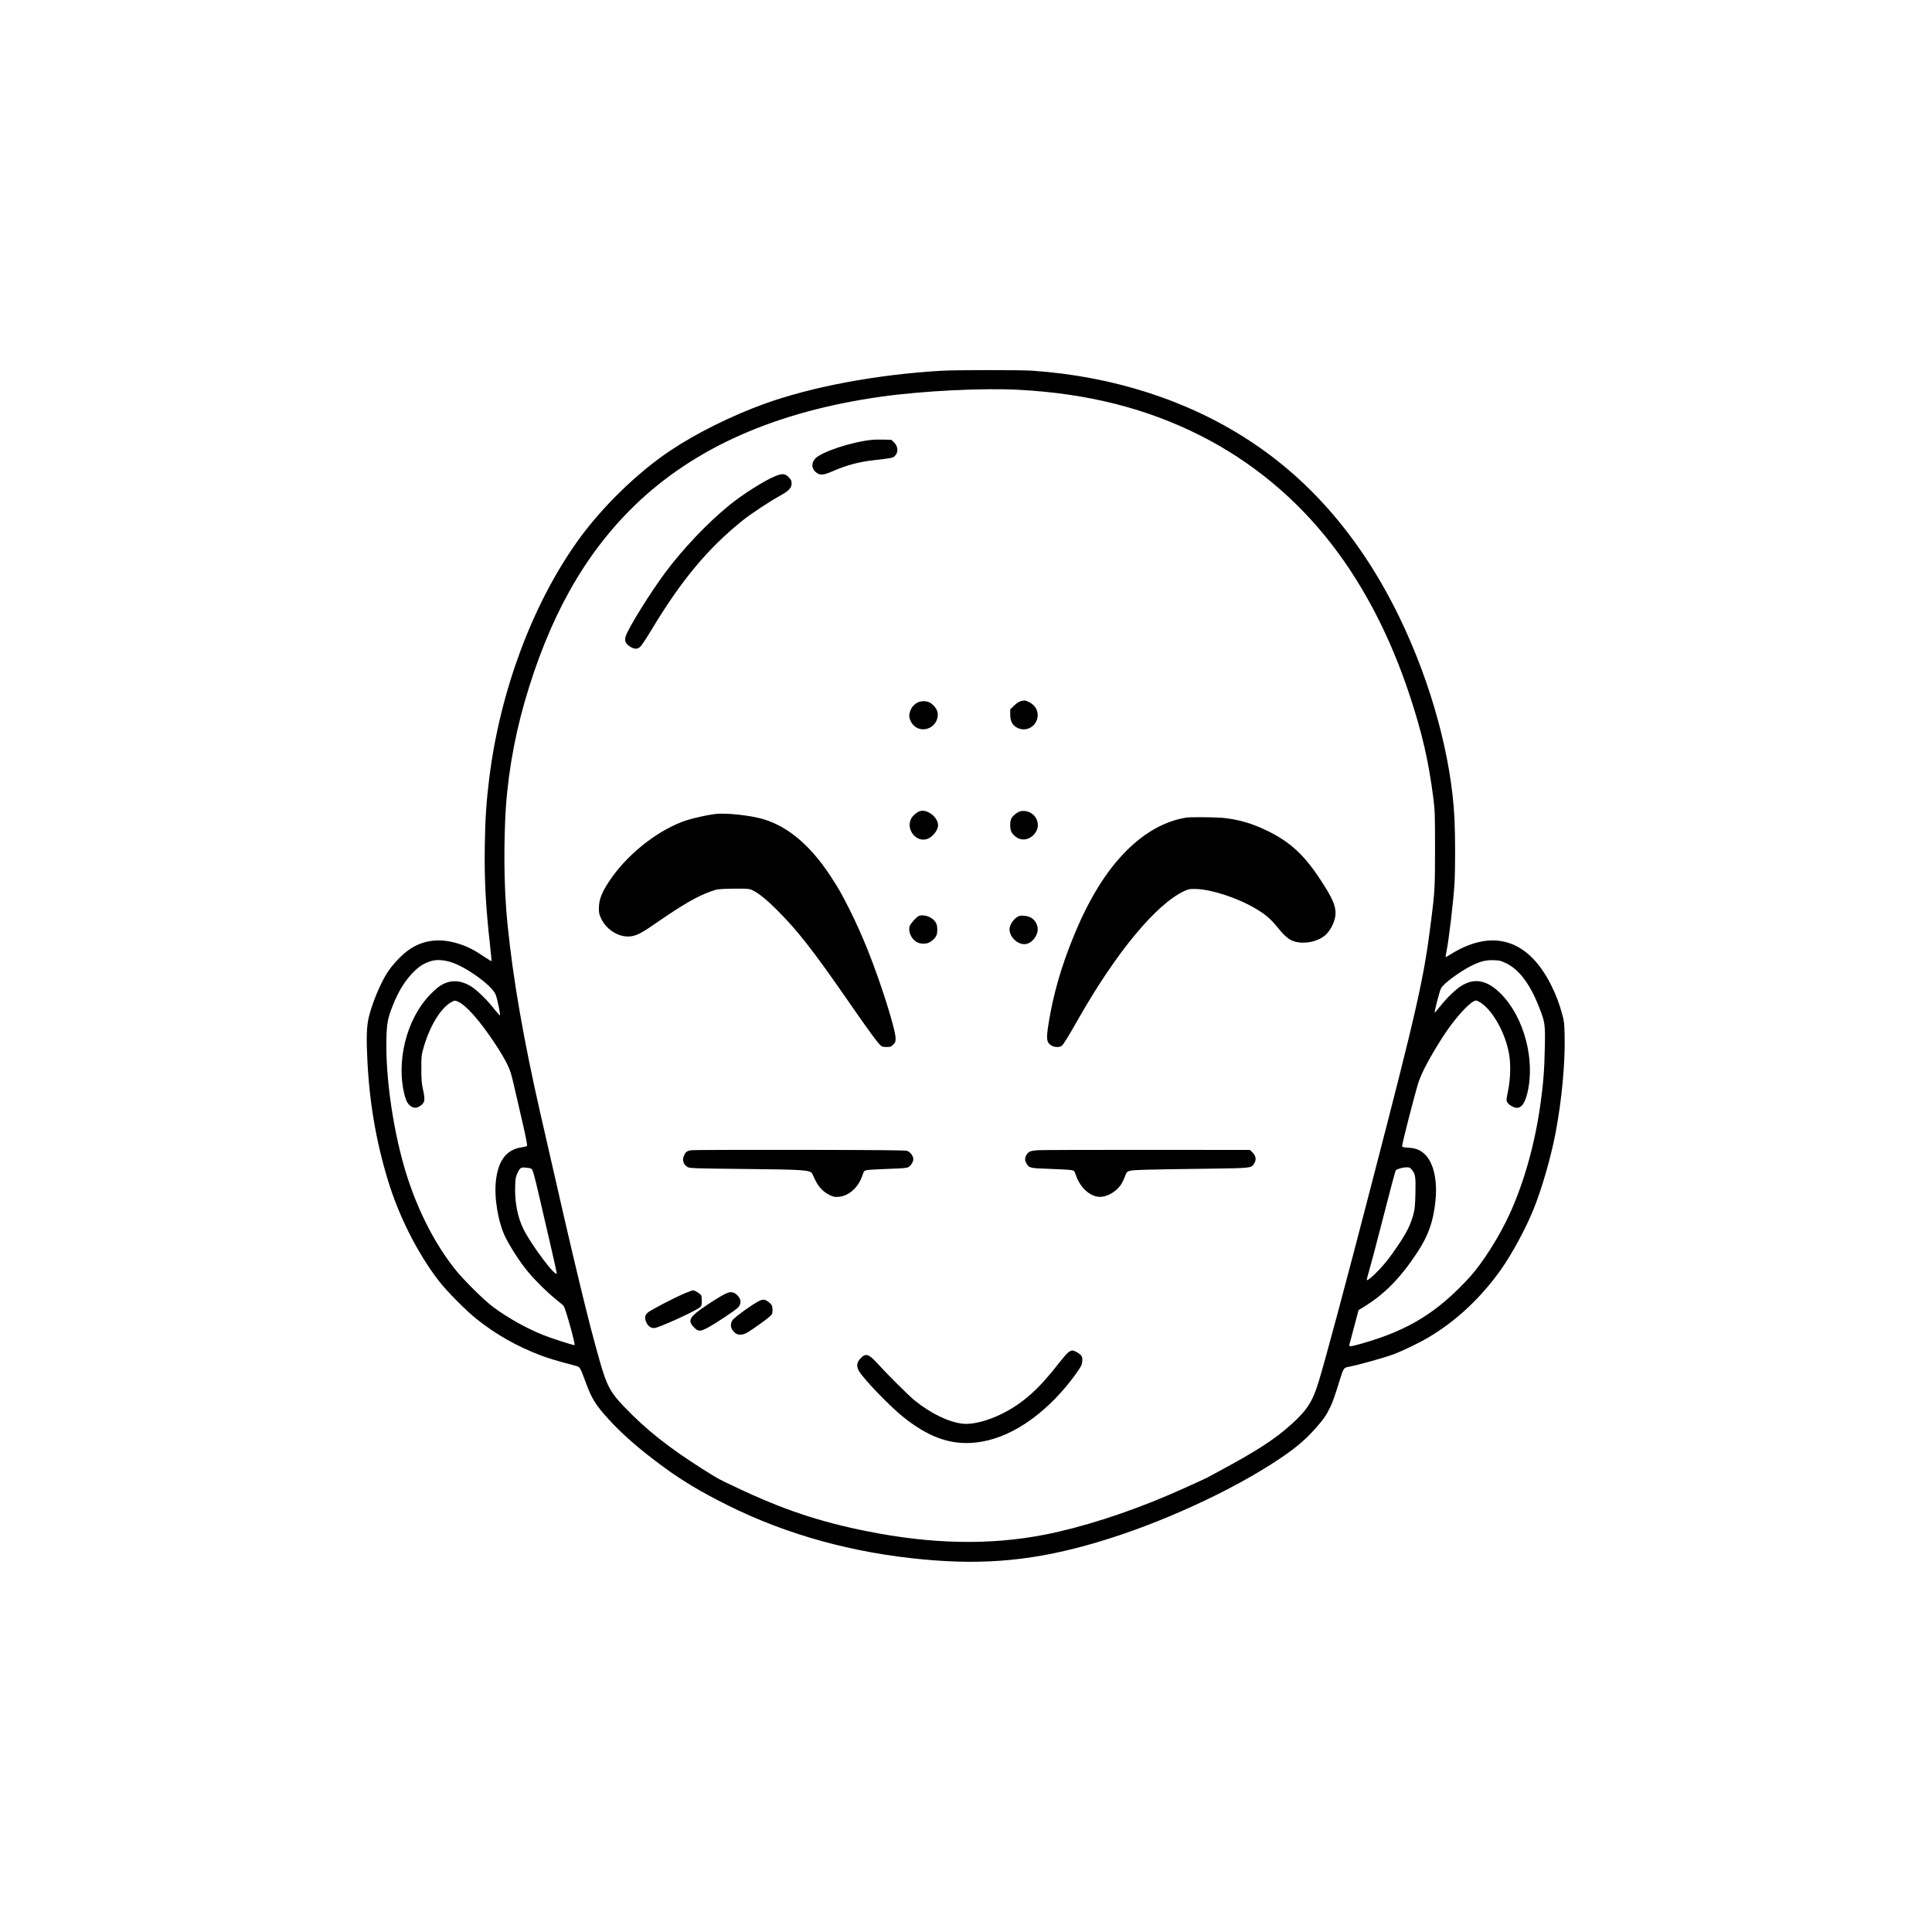
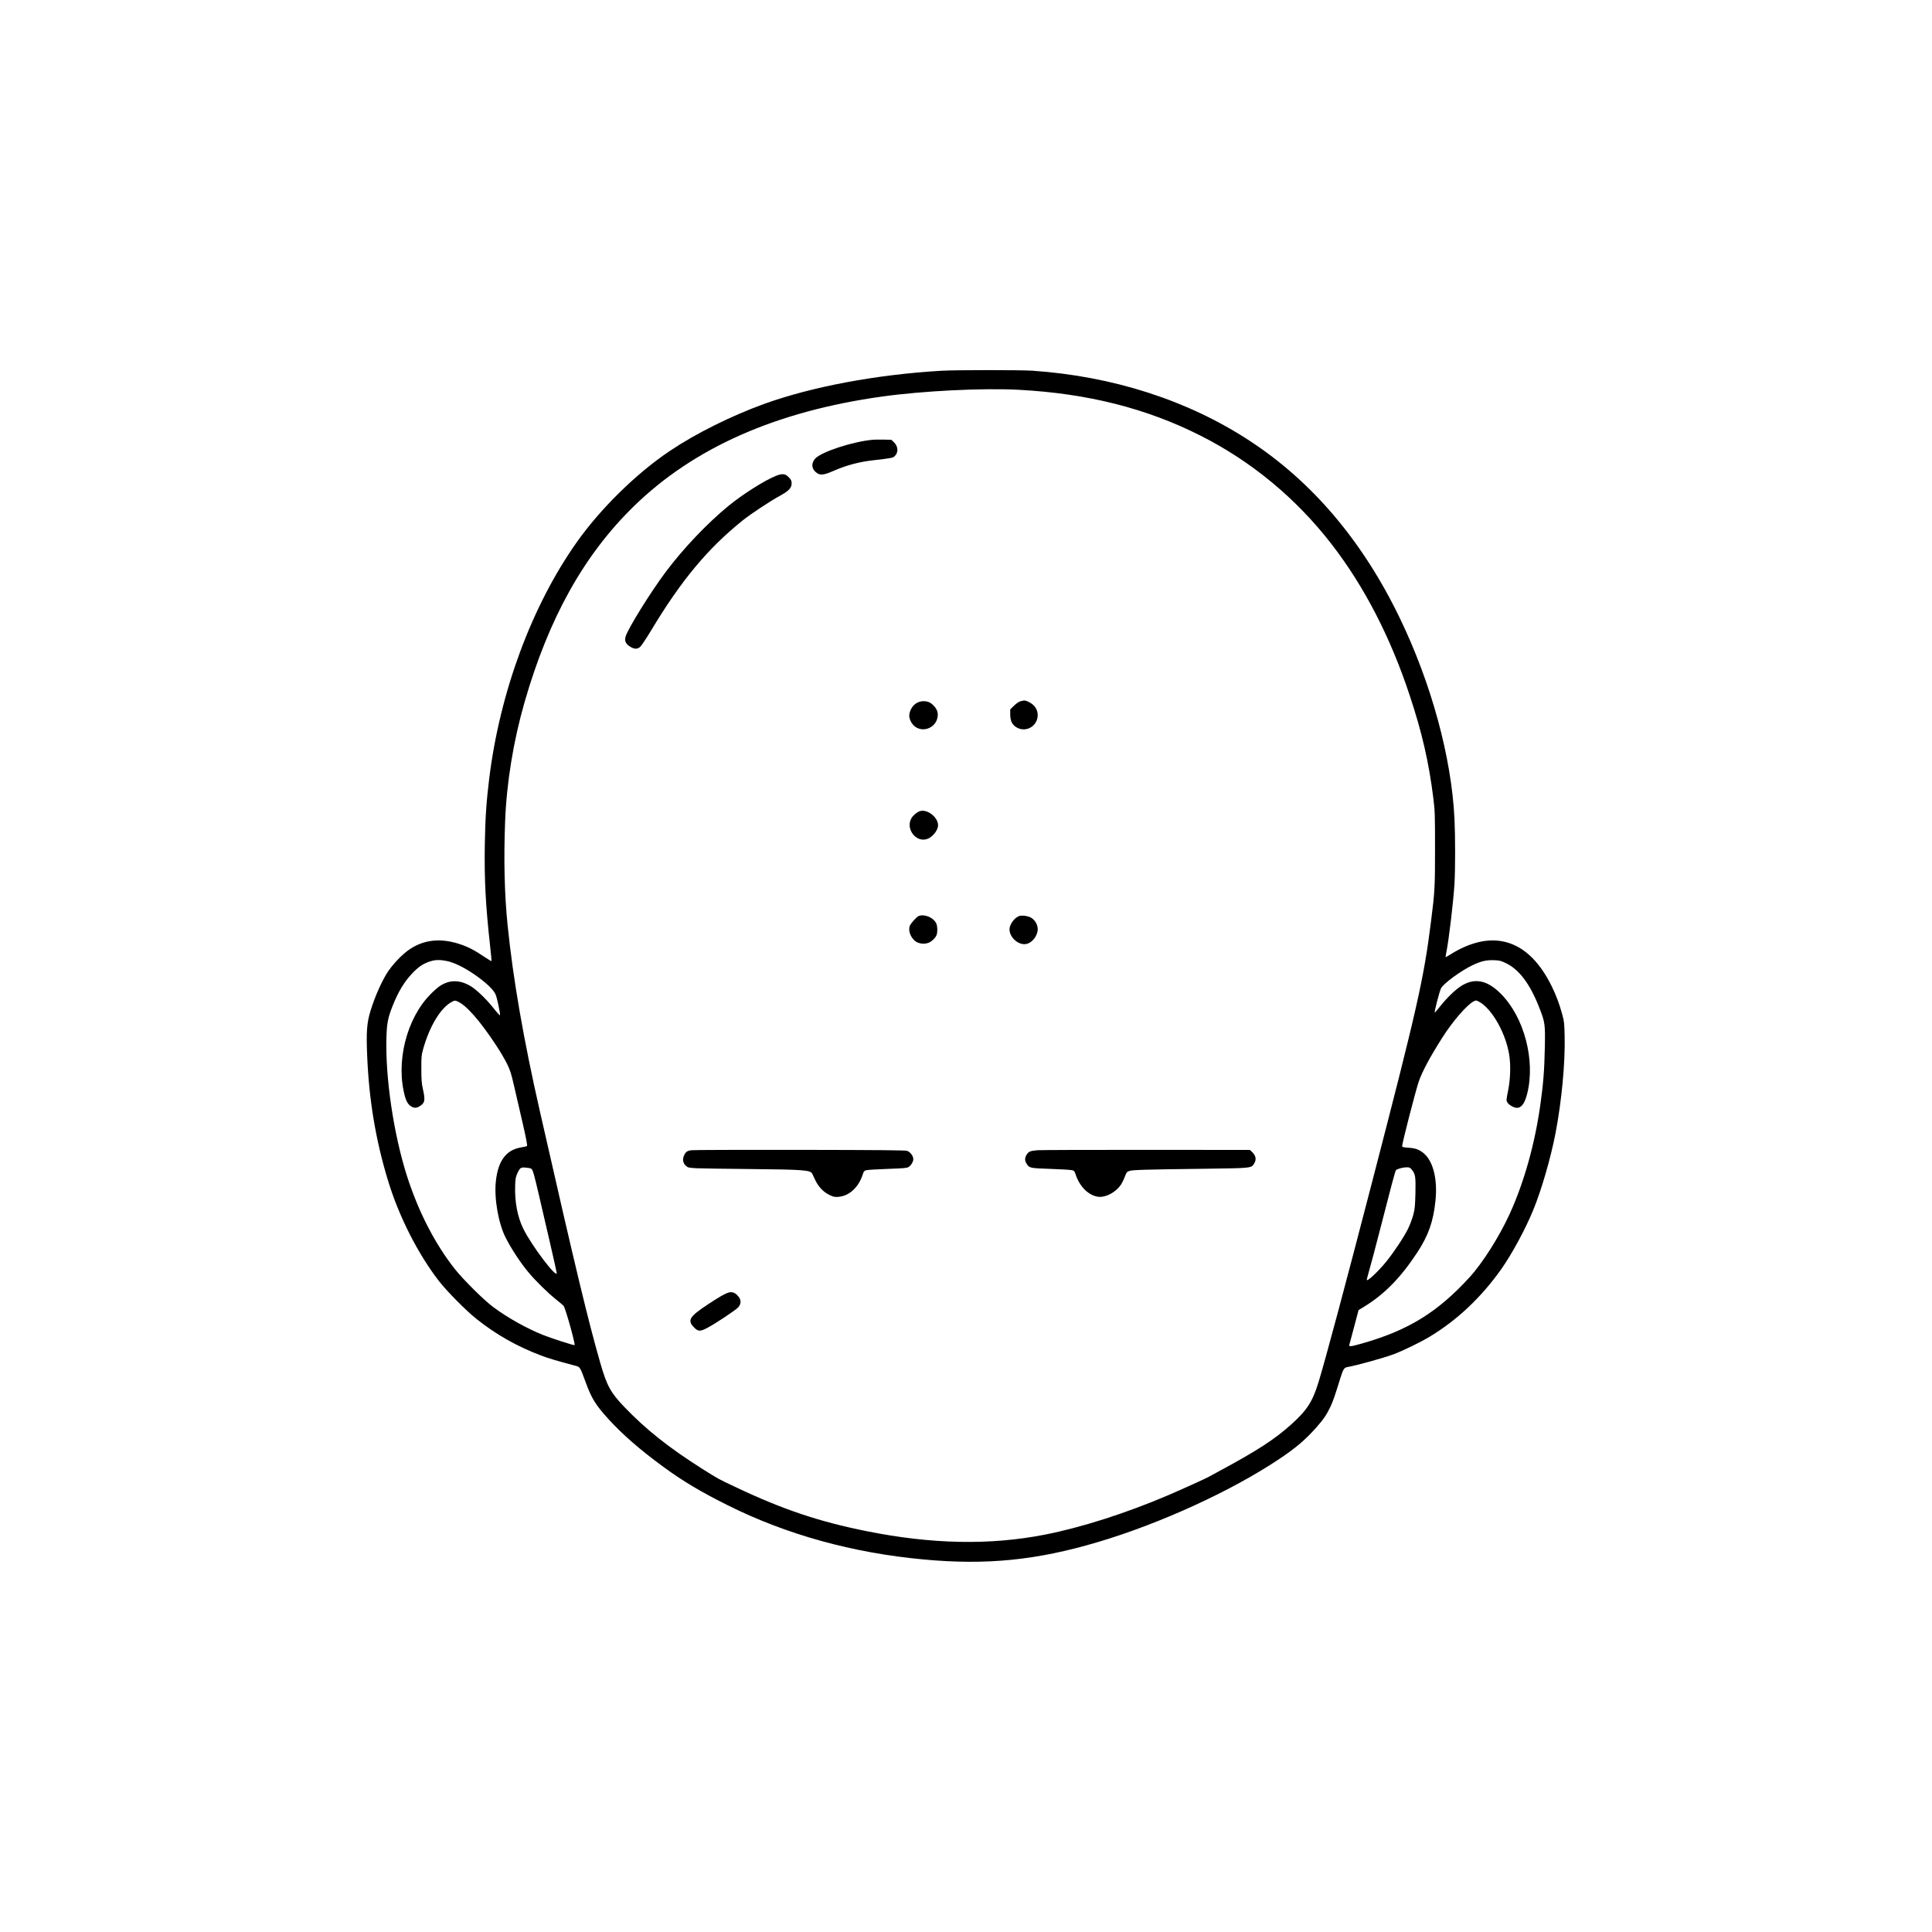
<svg xmlns="http://www.w3.org/2000/svg" version="1.0" width="2048pt" height="2048pt" viewBox="0 0 2731 2731" preserveAspectRatio="xMidYMid meet">
  <g transform="translate(0,2731) scale(0.1,-0.1)" fill="#000000" stroke="none">
    <path d="M13305 22069 c-917 -54 -1830 -225 -2507 -470 -462 -168 -960 -415 -1326 -661 -472 -315 -986 -819 -1323 -1298 -632 -896 -1081 -2108 -1233 -3330 -41 -328 -57 -571 -63 -945 -8 -484 12 -856 73 -1408 14 -126 24 -231 21 -233 -2 -2 -46 24 -98 59 -137 93 -231 142 -349 181 -302 100 -565 57 -784 -130 -77 -65 -170 -168 -223 -245 -87 -126 -195 -366 -257 -573 -50 -164 -60 -292 -46 -623 25 -624 119 -1191 292 -1762 154 -511 423 -1042 724 -1431 110 -142 382 -417 529 -534 280 -223 579 -392 924 -521 105 -39 187 -64 479 -142 62 -16 61 -16 143 -238 82 -224 138 -314 321 -516 198 -217 449 -436 782 -679 271 -198 524 -349 901 -537 830 -415 1765 -674 2770 -767 886 -83 1598 -12 2465 246 886 263 1898 727 2572 1180 228 153 360 266 509 433 111 126 149 182 205 299 40 87 59 142 138 396 42 137 55 157 104 166 128 22 506 127 650 180 132 49 379 169 510 248 387 233 727 553 1010 951 154 218 346 572 457 845 117 286 247 736 314 1086 87 455 137 993 128 1370 -4 183 -7 208 -35 309 -41 149 -82 259 -146 390 -184 376 -424 593 -712 641 -218 38 -467 -28 -722 -188 -34 -22 -65 -39 -67 -37 -2 3 3 33 10 69 35 168 100 718 115 970 12 212 12 659 0 914 -42 870 -327 1916 -774 2841 -525 1086 -1237 1927 -2126 2507 -871 570 -1929 910 -3070 988 -170 11 -1081 11 -1285 -1z m1095 -269 c975 -52 1804 -261 2572 -649 721 -365 1349 -885 1849 -1531 462 -597 832 -1312 1105 -2137 176 -530 272 -947 336 -1463 21 -172 23 -222 23 -700 0 -549 -3 -613 -56 -1029 -102 -816 -194 -1224 -839 -3711 -371 -1432 -651 -2477 -751 -2805 -85 -278 -163 -398 -383 -597 -240 -216 -484 -374 -1036 -671 -58 -31 -121 -66 -140 -76 -38 -22 -399 -185 -570 -258 -589 -252 -1230 -457 -1745 -557 -773 -151 -1595 -135 -2515 50 -669 134 -1180 305 -1835 615 -277 131 -249 116 -488 266 -474 300 -795 555 -1103 876 -194 203 -245 297 -339 622 -173 603 -346 1321 -850 3540 -234 1028 -382 1880 -460 2648 -44 437 -56 922 -35 1466 21 549 117 1136 275 1686 342 1188 839 2080 1544 2768 849 829 2011 1342 3506 1551 579 81 1422 123 1935 96z m-8082 -8075 c101 -21 234 -85 383 -186 163 -111 282 -223 307 -292 22 -59 66 -270 60 -288 -2 -6 -43 38 -90 98 -100 127 -241 263 -323 312 -156 94 -303 94 -442 0 -26 -18 -85 -69 -129 -115 -341 -346 -494 -966 -358 -1449 19 -67 47 -111 86 -135 42 -25 74 -25 117 1 78 47 85 83 49 245 -18 81 -22 132 -22 284 -1 163 2 195 22 268 91 334 253 601 414 683 38 19 39 19 81 1 122 -55 316 -277 539 -616 55 -83 124 -200 154 -261 47 -96 60 -137 103 -325 27 -118 82 -354 121 -524 50 -219 67 -311 59 -316 -6 -4 -43 -13 -82 -19 -213 -35 -327 -189 -358 -482 -25 -240 35 -586 137 -791 77 -153 212 -360 325 -494 98 -118 272 -289 386 -380 54 -43 104 -85 110 -94 27 -32 169 -545 155 -554 -11 -6 -321 94 -447 144 -237 96 -492 238 -703 394 -129 95 -422 386 -541 536 -281 355 -514 807 -676 1310 -191 596 -311 1403 -292 1977 6 191 21 268 87 434 80 202 165 342 278 461 86 90 151 134 242 165 77 27 143 29 248 8z m14978 -34 c180 -90 331 -290 458 -613 86 -217 90 -240 83 -578 -6 -310 -21 -506 -63 -805 -78 -556 -230 -1098 -434 -1545 -147 -321 -381 -692 -567 -895 -452 -495 -866 -750 -1517 -935 -157 -45 -190 -49 -183 -22 3 9 33 124 68 255 l63 238 76 46 c295 182 521 413 760 778 152 234 221 429 251 720 31 294 -28 547 -155 663 -66 60 -123 82 -233 89 -70 5 -83 9 -83 23 0 39 183 752 231 900 46 141 165 364 341 639 143 225 345 458 439 506 29 15 35 16 63 2 196 -93 412 -483 446 -807 15 -136 7 -304 -19 -440 -31 -159 -31 -154 -11 -187 20 -33 92 -73 131 -73 67 0 113 64 148 205 116 469 -44 1076 -372 1406 -195 197 -376 232 -568 108 -82 -54 -192 -160 -285 -276 -40 -50 -77 -94 -82 -97 -14 -8 65 299 88 344 34 67 281 248 446 327 122 57 189 73 301 70 85 -3 97 -6 179 -46z m-13787 -2901 c22 -11 41 -80 113 -390 27 -118 94 -407 149 -643 54 -235 99 -434 99 -442 0 -81 -351 382 -470 620 -84 167 -126 387 -118 614 3 100 8 124 31 175 37 80 49 88 120 81 32 -2 66 -9 76 -15z m12444 -10 c54 -63 60 -99 55 -332 -5 -189 -8 -224 -31 -312 -15 -55 -47 -142 -73 -194 -53 -110 -198 -329 -306 -463 -117 -144 -278 -295 -278 -259 0 7 18 73 39 148 22 75 83 306 136 512 175 683 227 875 237 888 15 18 96 41 150 41 39 1 50 -3 71 -29z" />
    <path d="M12340 21094 c-289 -26 -733 -172 -818 -268 -61 -70 -49 -152 28 -204 49 -33 100 -26 230 31 192 83 360 128 574 152 249 29 267 32 292 56 56 53 52 138 -11 199 l-35 33 -107 3 c-60 1 -128 0 -153 -2z" />
    <path d="M10965 20582 c-161 -65 -470 -261 -665 -421 -306 -251 -641 -604 -890 -936 -212 -283 -532 -798 -566 -911 -19 -63 -1 -104 62 -144 60 -38 102 -39 143 -4 17 14 88 121 158 237 422 703 800 1157 1293 1552 109 88 386 271 518 343 130 71 172 114 172 177 0 39 -6 52 -38 86 -50 55 -92 59 -187 21z" />
    <path d="M14427 17398 c-24 -7 -59 -30 -93 -63 l-54 -53 0 -69 c1 -89 24 -142 80 -179 128 -85 297 -1 308 154 6 88 -43 162 -133 203 -45 21 -54 21 -108 7z" />
    <path d="M12987 17386 c-70 -26 -120 -91 -133 -175 -9 -56 31 -138 86 -176 108 -75 263 -20 305 106 29 85 3 157 -77 222 -45 36 -120 46 -181 23z" />
    <path d="M13000 15843 c-38 -13 -94 -60 -116 -98 -87 -149 62 -348 221 -295 77 26 155 123 155 195 0 115 -157 234 -260 198z" />
-     <path d="M14417 15840 c-39 -12 -95 -56 -118 -94 -23 -37 -26 -140 -5 -189 18 -44 77 -94 127 -107 85 -23 174 18 225 105 36 62 32 143 -10 204 -48 70 -142 104 -219 81z" />
-     <path d="M10105 15803 c-101 -12 -312 -59 -400 -88 -373 -122 -792 -441 -1049 -798 -140 -197 -190 -311 -190 -442 -1 -69 4 -89 31 -148 83 -176 281 -285 447 -248 80 18 142 53 355 200 357 247 563 365 751 431 94 33 98 33 301 38 133 2 220 0 247 -7 82 -22 219 -127 387 -296 284 -283 512 -574 982 -1253 316 -457 435 -619 486 -664 14 -13 36 -18 79 -18 55 0 63 3 94 34 30 30 34 40 34 88 0 124 -207 781 -389 1236 -88 219 -161 382 -261 584 -112 223 -161 309 -276 483 -281 425 -591 688 -938 794 -180 55 -538 94 -691 74z" />
-     <path d="M16770 15753 c-300 -48 -586 -207 -850 -472 -293 -294 -540 -699 -760 -1247 -164 -407 -271 -783 -335 -1174 -38 -236 -34 -282 34 -327 40 -27 115 -31 148 -8 23 16 92 128 238 385 531 934 1094 1615 1492 1803 60 28 78 32 153 31 219 -1 598 -123 858 -277 139 -82 215 -147 311 -266 123 -152 185 -196 299 -212 148 -21 318 33 403 129 64 72 111 179 117 265 7 123 -43 236 -233 522 -219 329 -416 507 -730 661 -216 106 -417 163 -640 184 -105 9 -452 12 -505 3z" />
+     <path d="M16770 15753 z" />
    <path d="M12985 14361 c-29 -12 -109 -101 -124 -138 -28 -68 13 -173 86 -223 49 -34 136 -39 189 -12 47 24 89 67 103 105 15 39 14 121 -3 160 -35 85 -168 142 -251 108z" />
    <path d="M14400 14359 c-65 -27 -130 -120 -130 -186 1 -116 128 -227 235 -207 91 17 172 128 163 224 -6 64 -46 123 -99 151 -48 24 -133 34 -169 18z" />
    <path d="M9779 11051 c-66 -7 -86 -21 -111 -78 -24 -54 -12 -110 32 -146 26 -23 40 -25 152 -31 68 -3 402 -8 743 -11 758 -7 861 -15 886 -65 4 -8 23 -49 43 -91 45 -96 117 -171 204 -212 55 -26 72 -29 125 -25 151 12 284 135 342 315 15 47 21 54 54 62 20 5 156 13 302 18 227 8 270 12 293 27 36 23 66 74 66 111 0 45 -43 102 -88 117 -29 9 -363 12 -1512 14 -811 1 -1500 -1 -1531 -5z" />
    <path d="M14665 11051 c-103 -9 -125 -18 -154 -65 -26 -42 -27 -82 -1 -123 39 -65 46 -66 339 -76 146 -5 283 -13 303 -18 33 -8 38 -15 53 -62 58 -176 190 -303 329 -315 100 -8 233 63 306 164 18 26 45 79 59 118 25 66 30 72 66 84 46 15 193 20 1070 31 664 9 653 8 693 74 36 57 25 113 -33 167 l-27 25 -1456 1 c-801 1 -1497 -2 -1547 -5z" />
-     <path d="M9670 9024 c-164 -71 -479 -236 -516 -270 -41 -38 -45 -83 -14 -144 25 -49 60 -73 108 -73 58 0 593 244 650 296 18 17 22 31 22 83 0 34 -3 70 -6 79 -9 23 -89 75 -116 75 -13 0 -70 -21 -128 -46z" />
    <path d="M10289 9036 c-55 -20 -138 -68 -297 -174 -251 -167 -279 -218 -178 -319 57 -57 85 -57 196 3 110 59 387 243 423 282 40 42 46 97 15 141 -46 67 -99 89 -159 67z" />
-     <path d="M10715 8912 c-100 -55 -307 -204 -353 -255 -34 -37 -40 -97 -13 -141 52 -83 129 -95 225 -36 89 56 263 180 305 219 38 35 41 42 41 90 0 64 -10 83 -62 121 -51 37 -79 37 -143 2z" />
-     <path d="M15094 8188 c-20 -17 -74 -82 -122 -142 -287 -371 -513 -573 -807 -720 -199 -99 -411 -154 -546 -142 -198 18 -457 142 -689 329 -84 68 -388 370 -524 521 -128 141 -170 153 -246 70 -51 -56 -56 -109 -17 -176 70 -118 436 -497 627 -650 335 -267 625 -379 945 -365 457 20 939 304 1350 792 93 111 189 243 219 302 18 37 21 105 5 134 -15 29 -98 79 -131 79 -16 0 -41 -12 -64 -32z" />
  </g>
</svg>